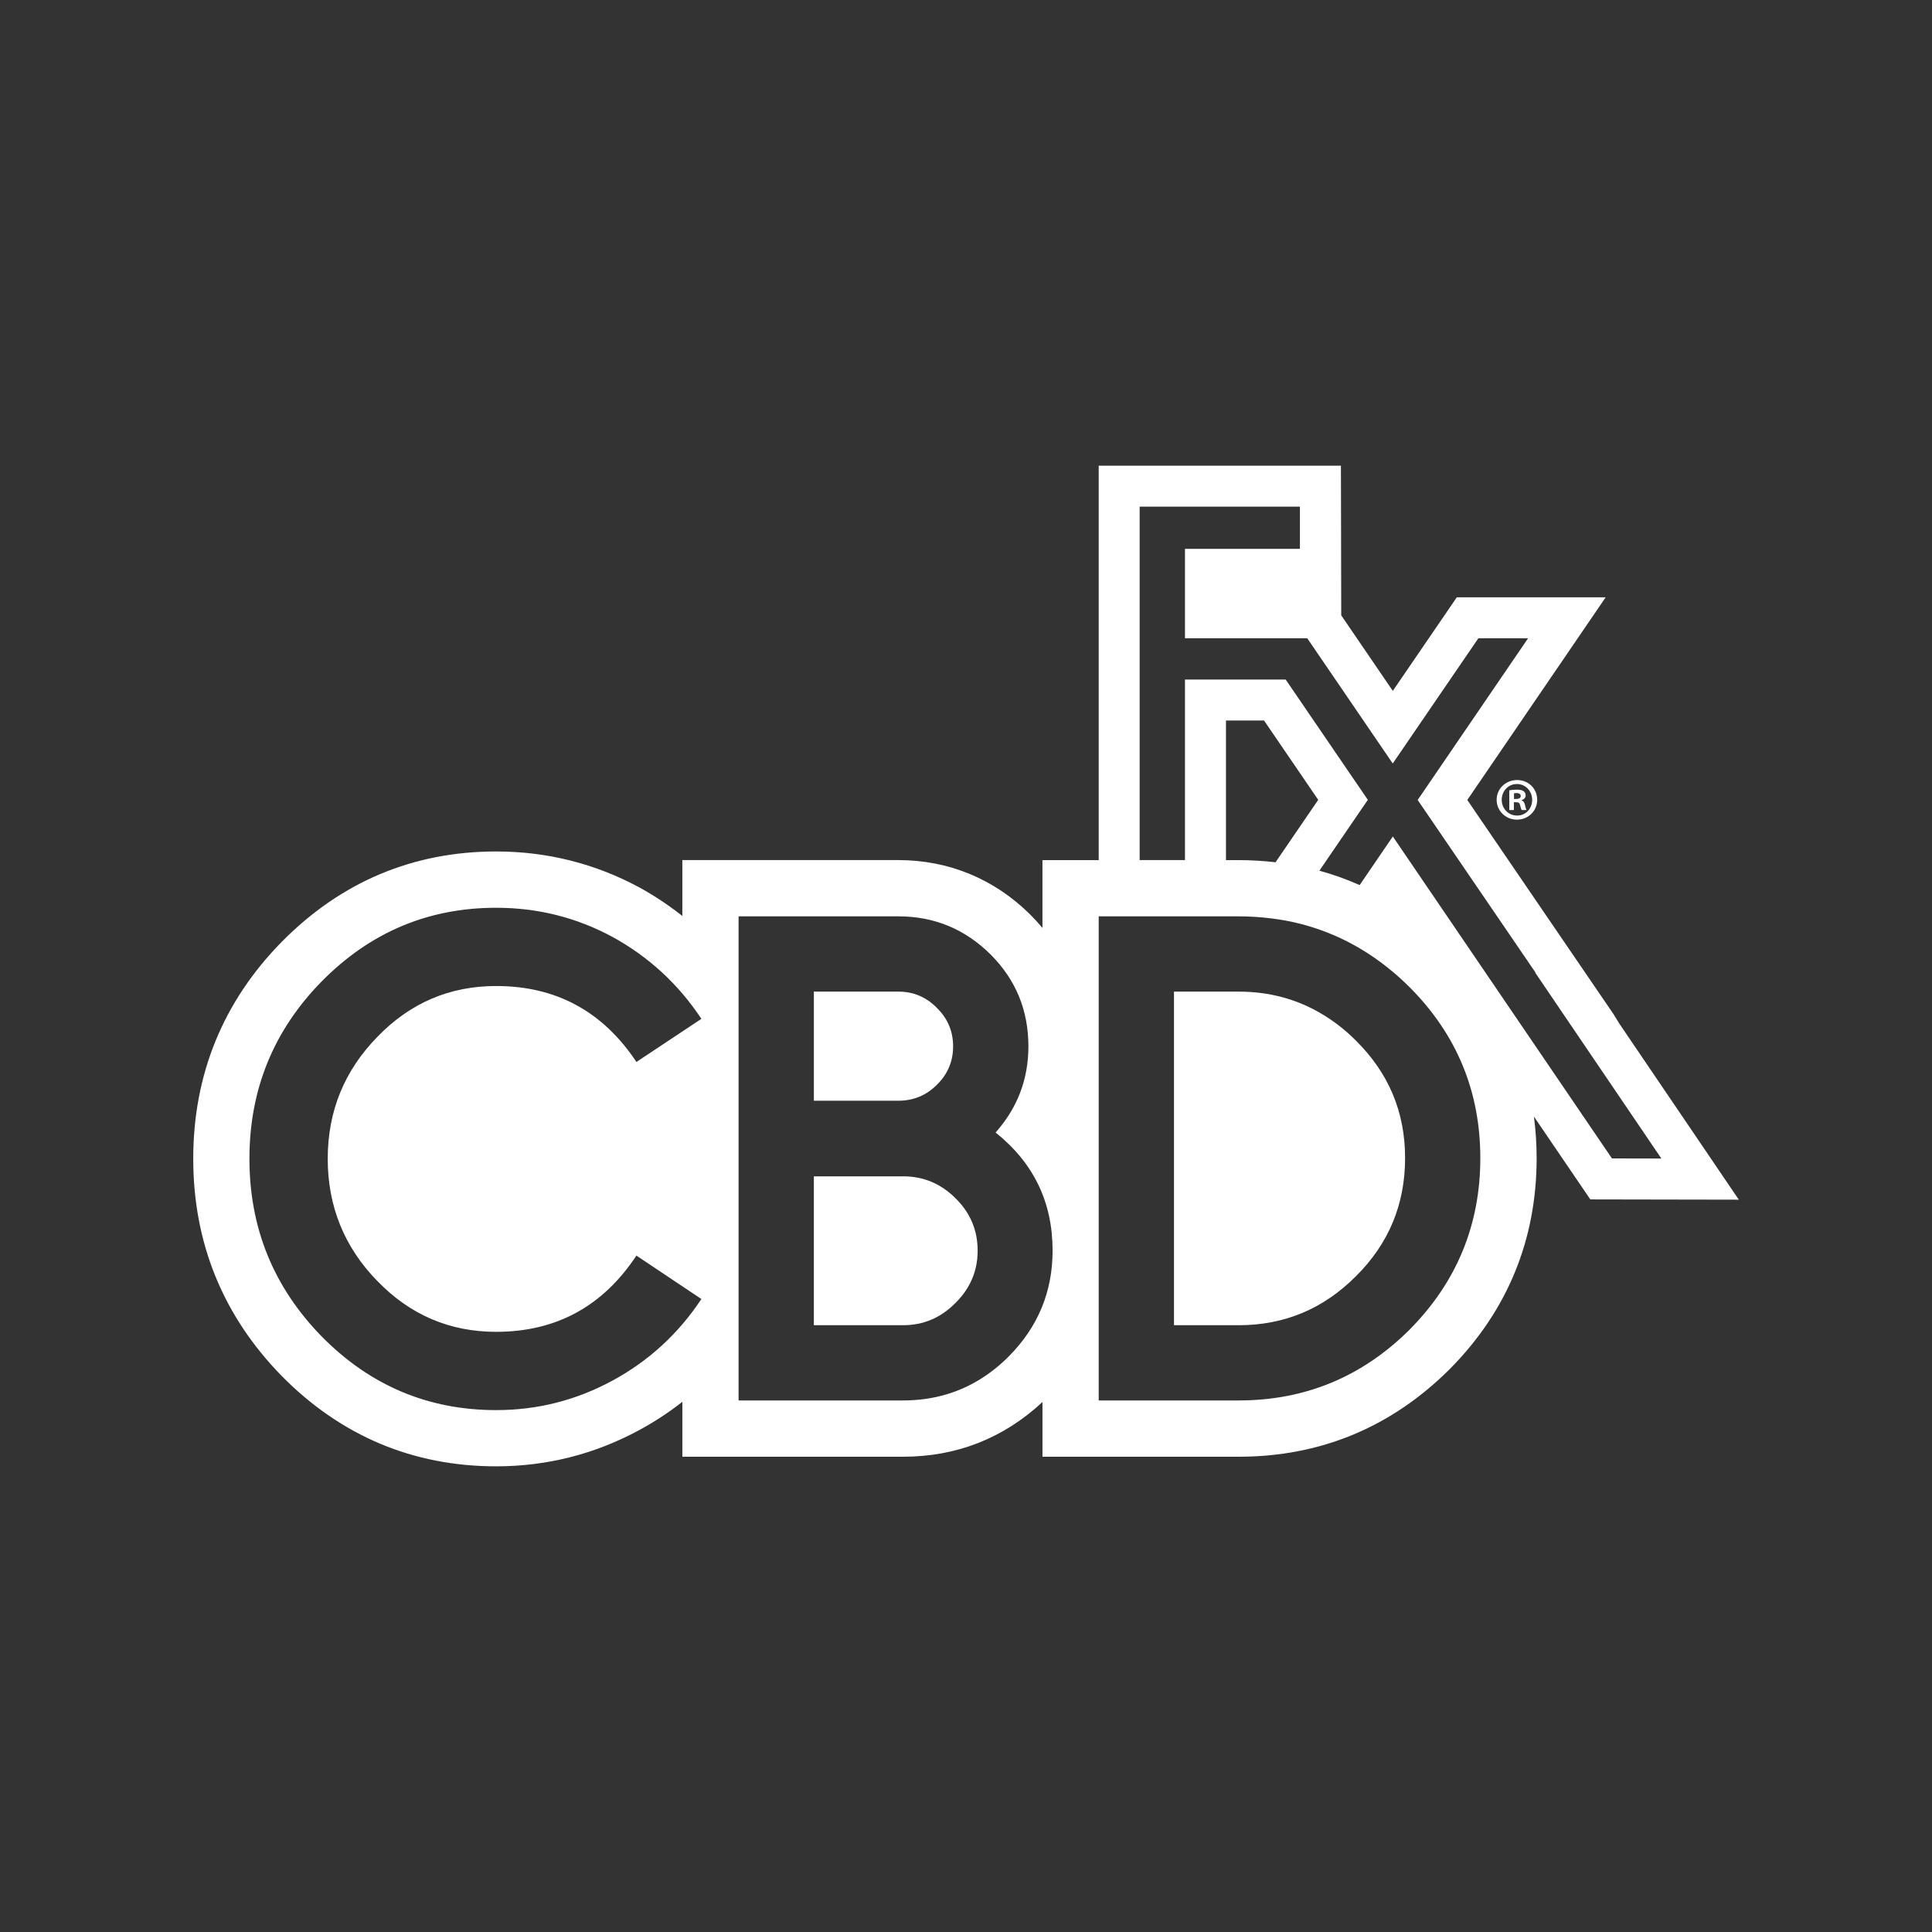
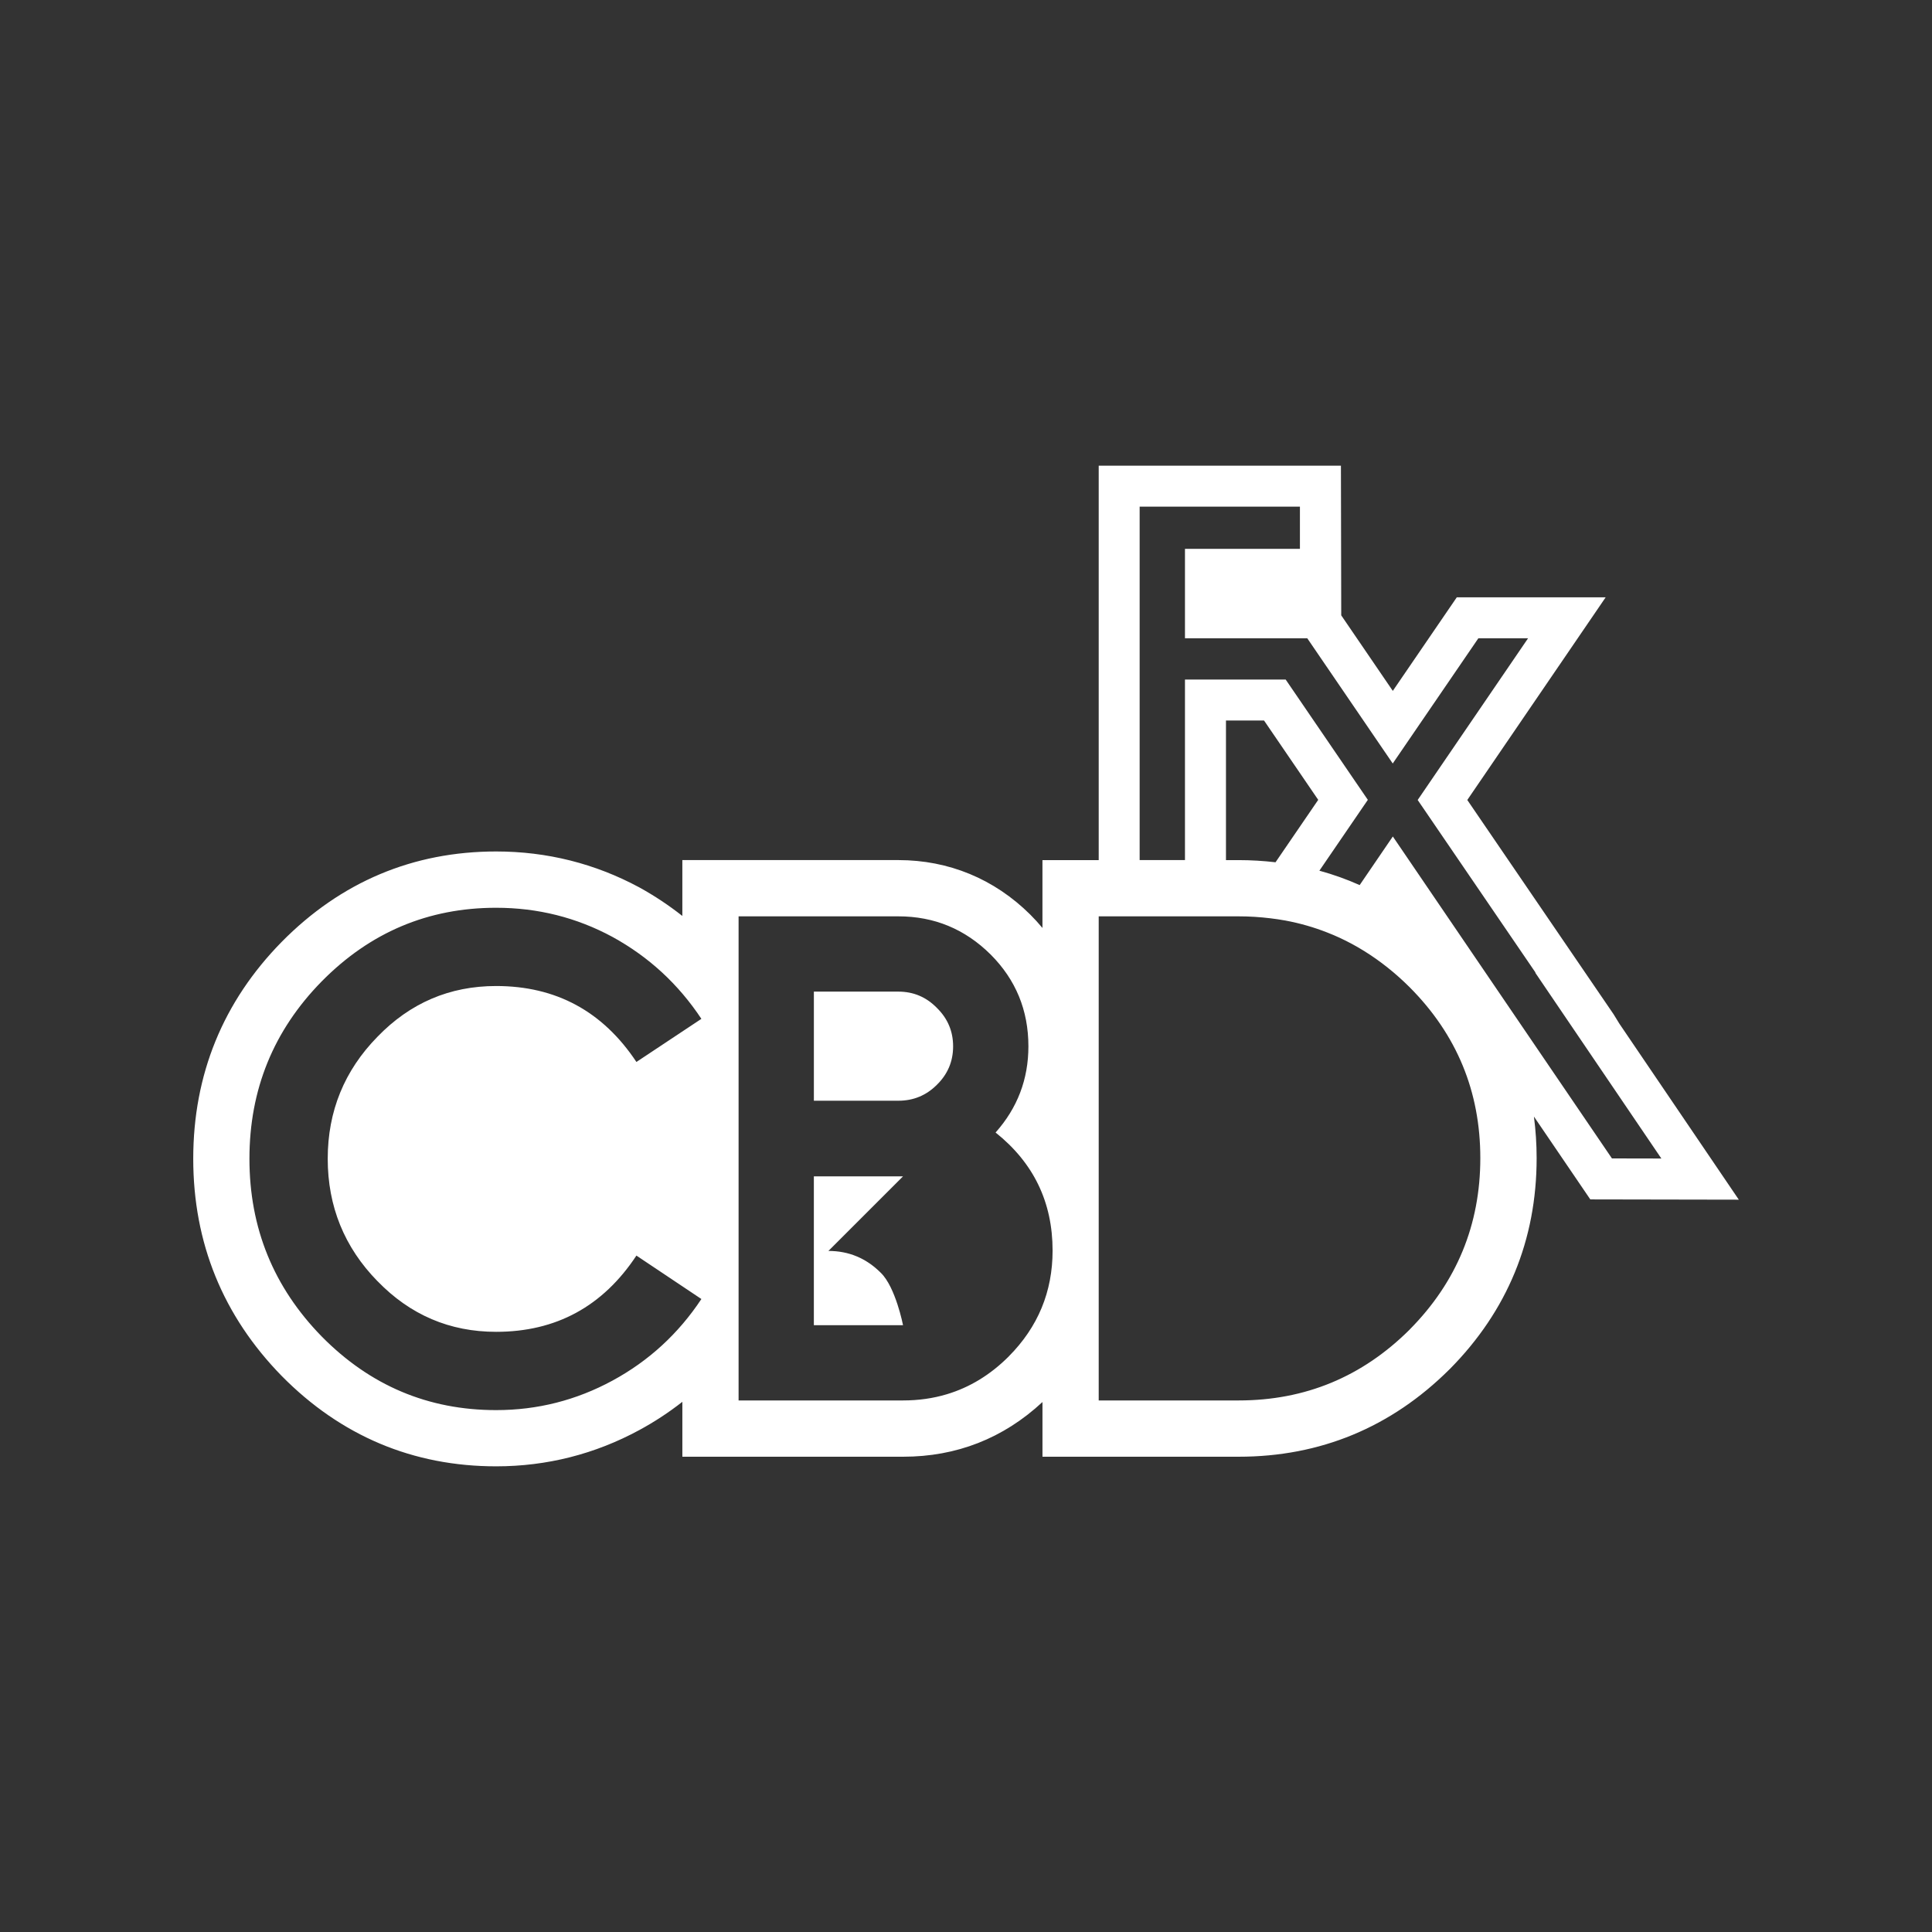
<svg xmlns="http://www.w3.org/2000/svg" id="a" width="1000" height="1000" viewBox="0 0 1000 1000">
  <rect x="0" y="0" width="1000" height="1000" fill="#333333" stroke="none" />
  <path d="M900,620.94l-61.79-91.05-3.03-4.93-75.71-110.89,71.62-104.9h-77.06l-33.12,48.43-26.69-39.1-.16-77.47h-125.37v204.16h-29.12v35.12c-1.98-2.38-4.09-4.71-6.34-6.95-18.6-18.44-42.19-28.18-68.21-28.18h-111.84v28.91c-6.91-5.43-14.26-10.36-22.1-14.68l-.18-.1c-22.87-12.33-47.79-18.59-74.07-18.59-43.03,0-80.39,15.74-111.05,46.82-30.36,30.92-45.76,68.67-45.76,112.22s15.38,81.33,45.81,112.45c30.61,31.03,67.97,46.76,111,46.76,26.21,0,51.15-6.32,74.13-18.8,7.89-4.27,15.29-9.15,22.23-14.59v28.42h114.24c27.68,0,51.9-9.5,72.15-28.31v28.31h101.55c42.25,0,78.95-15.21,109.1-45.21l.15-.14c29.84-30.12,44.98-66.88,44.98-109.21,0-7.35-.49-14.51-1.4-21.51l29.18,42.88,76.87.14ZM195.38,663.11c16.93,17.49,37.41,26.24,61.43,26.24,31.01,0,55.2-13.15,72.6-39.46h0s0,0,0,0l33.63,22.48c-11.9,17.96-27.24,32.04-46,42.22-18.76,10.18-38.85,15.28-60.24,15.28h0c-35.13,0-65.23-12.7-90.27-38.1-24.95-25.53-37.42-56.18-37.42-92s12.47-66.41,37.42-91.82c25.05-25.4,55.14-38.09,90.27-38.09h0c21.52,0,41.6,5.03,60.24,15.1,18.76,10.29,34.09,24.42,46,42.39l-33.63,22.32s0,0,0,0h0c-17.4-26.2-41.6-39.31-72.6-39.31-24.03,0-44.51,8.76-61.43,26.26-17.16,17.51-25.75,38.57-25.75,63.16s8.59,45.83,25.75,63.35ZM522.17,702.05c-9.51,9.51-20.21,16.05-32.09,19.61-7.13,2.14-14.68,3.21-22.66,3.21h-85.13v-250.57h82.73c18.53,0,34.44,6.58,47.71,19.73,13.04,13.05,19.57,28.89,19.57,47.54,0,17.05-5.67,31.9-16.99,44.62,19.67,15.68,29.51,36.05,29.51,61.1,0,21.28-7.54,39.53-22.65,54.74ZM729.67,688.16c-24.59,24.49-54.12,36.71-88.55,36.71h-72.43s0-250.57,0-250.57h72.43c5.62,0,11.09.36,16.45,1.01,1.3.16,2.6.33,3.88.52,1.28.2,2.55.4,3.81.63,0,0,0,0,0,0,7.52,1.39,14.76,3.47,21.73,6.21,1.11.44,2.22.88,3.32,1.35,1.09.47,2.18.95,3.25,1.45,4.29,2,8.48,4.26,12.55,6.79,8.29,5.15,16.15,11.39,23.55,18.76,24.37,24.49,36.55,53.96,36.55,88.4s-12.18,64.13-36.55,88.73ZM634.56,445.19v-72.25h19.71l28.04,41.06-22.1,32.31c-6.24-.72-12.59-1.12-19.1-1.12h-6.55ZM720.93,432.96l-17.17,25.16c-6.74-3.01-13.69-5.49-20.85-7.45l25.08-36.67-42.53-62.27h-52.12v93.45h-23.46v-182.95h82.96v21.85h-59.5v46.29h63.3l44.24,64.81,44.32-64.81h25.73l-57.14,83.7,61.01,89.36h-.18l65.3,96.22-25.58-.05-113.42-166.65Z" fill="#fff" />
-   <path d="M467.41,608.87h-46.16v77.06h46.16c10.53,0,19.57-3.84,27.12-11.51,7.66-7.55,11.5-16.59,11.5-27.11s-3.83-19.68-11.5-27.12c-7.55-7.56-16.59-11.33-27.12-11.33Z" fill="#fff" />
-   <path d="M683.87,524.64h0c-12.74-7.53-26.97-11.38-42.75-11.38h-33.47v172.67h33.47c23.68,0,43.93-8.48,60.75-25.41,16.94-16.81,25.4-37.19,25.4-61.09s-8.47-43.95-25.4-60.77c-5.61-5.64-11.63-10.26-18-14.02Z" fill="#fff" />
+   <path d="M467.41,608.87h-46.16v77.06h46.16s-3.83-19.68-11.5-27.12c-7.55-7.56-16.59-11.33-27.12-11.33Z" fill="#fff" />
  <path d="M484.92,561.49c5.61-5.48,8.41-12.13,8.41-19.9s-2.8-14.42-8.41-19.91c-5.48-5.61-12.13-8.42-19.9-8.42h-43.76v56.47h43.76c7.77,0,14.42-2.75,19.9-8.24Z" fill="#fff" />
-   <path d="M795.66,413.97c0,5.73-4.61,10.28-10.47,10.28s-10.53-4.55-10.53-10.28,4.67-10.22,10.59-10.22,10.4,4.48,10.4,10.22ZM777.29,413.97c0,4.55,3.43,8.16,7.97,8.16,4.42.06,7.79-3.61,7.79-8.1s-3.36-8.22-7.91-8.22-7.85,3.68-7.85,8.16ZM783.58,419.27h-2.37v-10.22c.93-.12,2.24-.31,3.92-.31,1.93,0,2.81.31,3.49.81.63.44,1.06,1.18,1.06,2.18,0,1.25-.93,2.06-2.12,2.43v.13c1,.31,1.5,1.12,1.81,2.49.31,1.56.56,2.12.75,2.49h-2.49c-.31-.37-.5-1.25-.81-2.49-.19-1.06-.81-1.56-2.12-1.56h-1.12v4.05ZM783.64,413.54h1.12c1.31,0,2.37-.44,2.37-1.49,0-.94-.69-1.56-2.18-1.56-.63,0-1.06.06-1.31.13v2.93Z" fill="#fff" />
</svg>